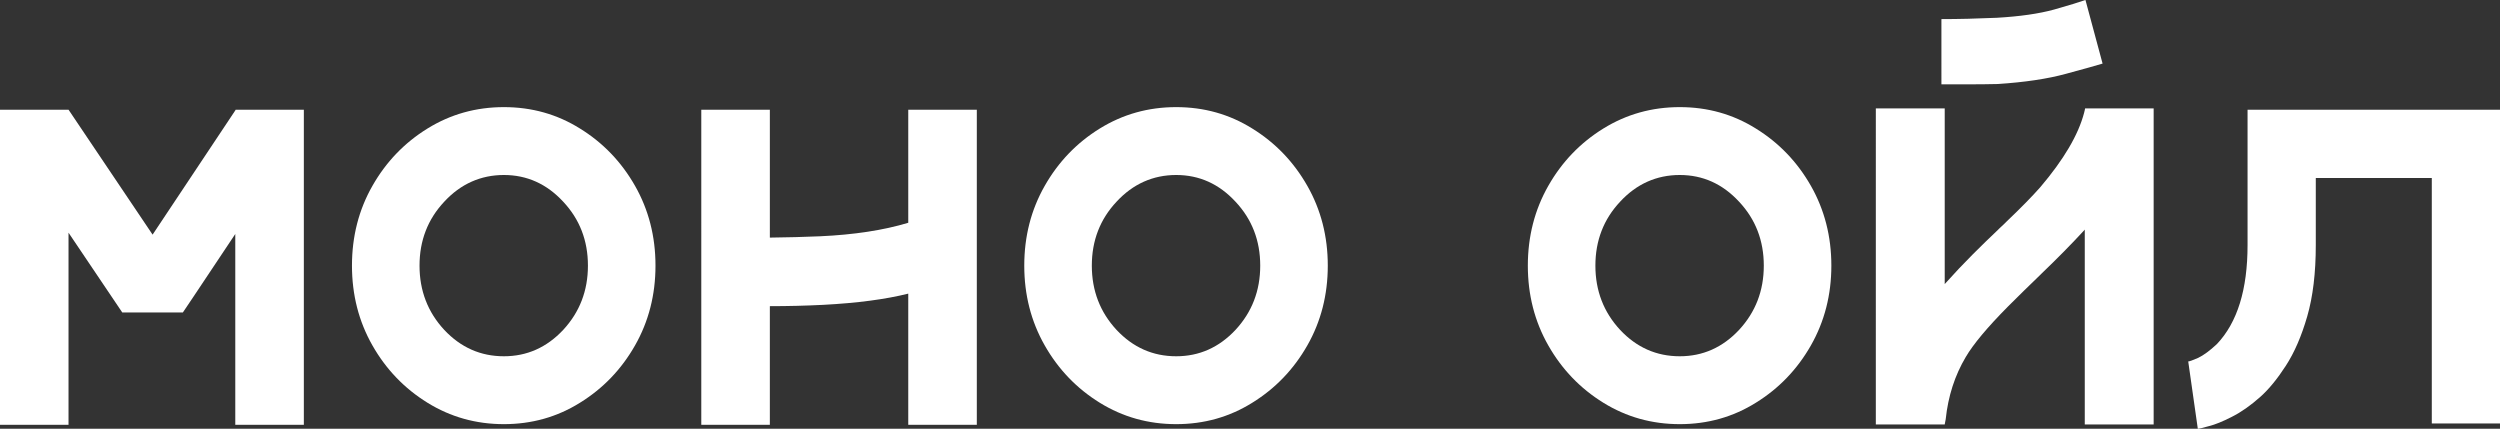
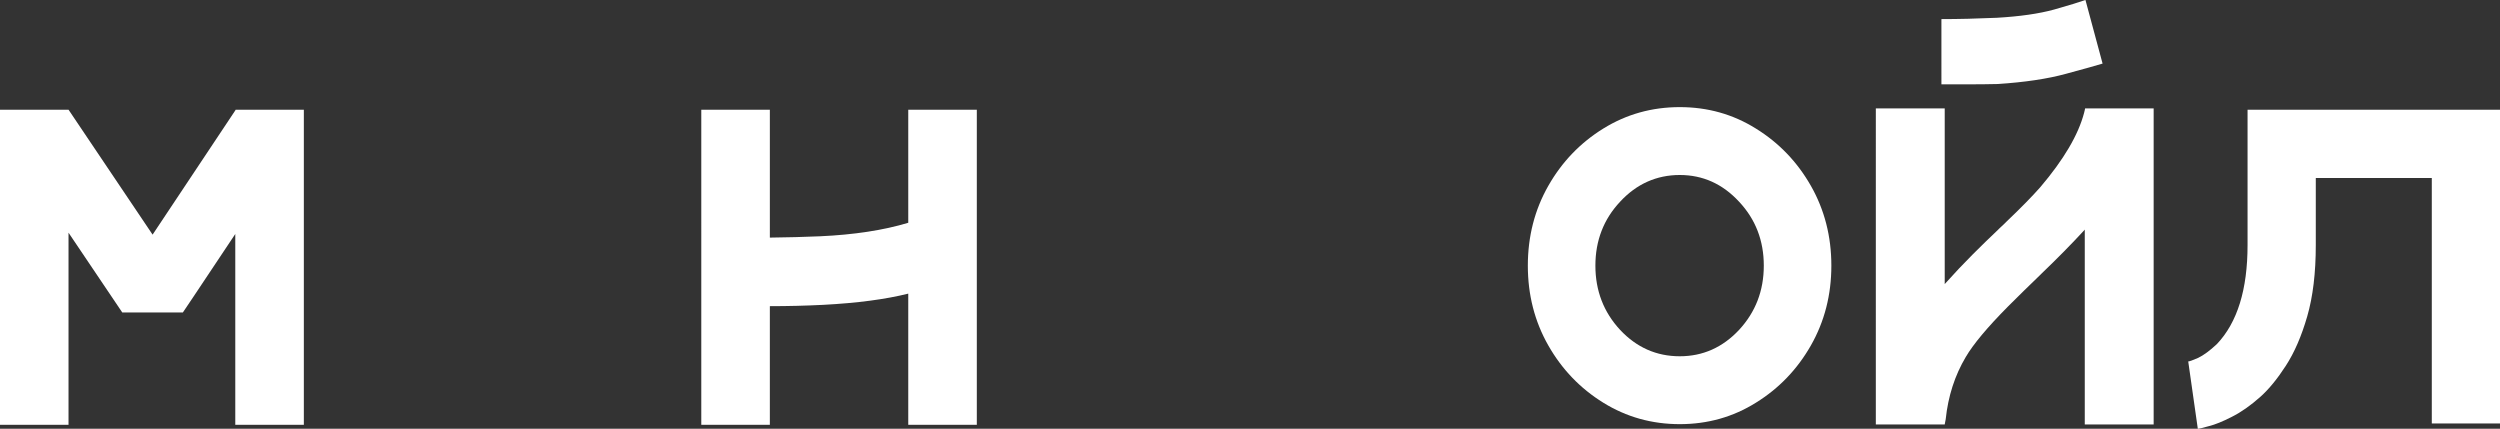
<svg xmlns="http://www.w3.org/2000/svg" id="_Слой_2" viewBox="0 0 849.29 145.65">
  <rect x="0" y="0" width="849.29" height="145.65" fill="#333333" stroke="none" />
  <defs>
    <style>.cls-1{fill:#fff;}</style>
  </defs>
  <g id="_Слой_1-2">
    <g>
      <path class="cls-1" d="M103.22,37.28v107.03h-23.29V79.49l-14.11,21.16-3.69,5.49h-20.6l-18.25-27.09v65.27H0V37.28H23.29l28.55,42.43,28.1-42.21,.11-.22h23.17Z" />
-       <path class="cls-1" d="M171.18,36.39c9.48,0,18.1,2.43,25.86,7.28,7.84,4.85,14.07,11.34,18.7,19.48,4.63,8.14,6.94,17.17,6.94,27.09s-2.31,18.96-6.94,27.09c-4.63,8.14-10.86,14.63-18.7,19.48-7.76,4.85-16.38,7.28-25.86,7.28s-18.14-2.43-25.97-7.28c-7.84-4.85-14.07-11.34-18.7-19.48-4.63-8.14-6.94-17.17-6.94-27.09s2.31-18.96,6.94-27.09c4.63-8.14,10.86-14.63,18.7-19.48,7.84-4.85,16.49-7.28,25.97-7.28Zm0,84.64c7.84,0,14.55-2.99,20.15-8.96,5.6-6.05,8.4-13.32,8.4-21.83s-2.8-15.75-8.4-21.72c-5.6-6.05-12.32-9.07-20.15-9.07s-14.67,3.02-20.26,9.07c-5.6,5.97-8.4,13.21-8.4,21.72s2.8,15.79,8.4,21.83c5.6,5.97,12.35,8.96,20.26,8.96Z" />
      <path class="cls-1" d="M331.84,37.28v107.03h-23.29v-44.56c-7.76,1.94-17.39,3.21-28.89,3.81-5.97,.3-11.98,.45-18.02,.45h-.11v40.3h-23.29V37.28h23.29v43.44c6.04-.07,11.72-.22,17.02-.45,11.57-.52,21.57-2.05,30-4.59V37.28h23.29Z" />
-       <path class="cls-1" d="M399.57,36.39c9.48,0,18.1,2.43,25.86,7.28,7.84,4.85,14.07,11.34,18.7,19.48,4.63,8.14,6.94,17.17,6.94,27.09s-2.31,18.96-6.94,27.09c-4.63,8.14-10.86,14.63-18.7,19.48-7.76,4.85-16.38,7.28-25.86,7.28s-18.14-2.43-25.97-7.28c-7.84-4.85-14.07-11.34-18.7-19.48-4.63-8.14-6.94-17.17-6.94-27.09s2.31-18.96,6.94-27.09c4.63-8.14,10.86-14.63,18.7-19.48,7.84-4.85,16.49-7.28,25.97-7.28Zm0,84.64c7.84,0,14.55-2.99,20.15-8.96,5.6-6.05,8.4-13.32,8.4-21.83s-2.8-15.75-8.4-21.72c-5.6-6.05-12.31-9.07-20.15-9.07s-14.67,3.02-20.26,9.07c-5.6,5.97-8.4,13.21-8.4,21.72s2.8,15.79,8.4,21.83c5.6,5.97,12.35,8.96,20.26,8.96Z" />
      <path class="cls-1" d="M570.64,36.39c9.48,0,18.1,2.43,25.86,7.28,7.84,4.85,14.07,11.34,18.7,19.48,4.63,8.14,6.94,17.17,6.94,27.09s-2.31,18.96-6.94,27.09c-4.63,8.14-10.86,14.63-18.7,19.48-7.76,4.85-16.38,7.28-25.86,7.28s-18.14-2.43-25.97-7.28c-7.84-4.85-14.07-11.34-18.7-19.48-4.63-8.14-6.94-17.17-6.94-27.09s2.32-18.96,6.94-27.09c4.63-8.14,10.86-14.63,18.7-19.48s16.49-7.28,25.97-7.28Zm0,84.64c7.84,0,14.56-2.99,20.15-8.96,5.6-6.05,8.4-13.32,8.4-21.83s-2.8-15.75-8.4-21.72c-5.6-6.05-12.31-9.07-20.15-9.07s-14.67,3.02-20.26,9.07c-5.6,5.97-8.4,13.21-8.4,21.72s2.8,15.79,8.4,21.83c5.6,5.97,12.35,8.96,20.26,8.96Z" />
      <path class="cls-1" d="M731.63,36.83v107.37h-23.4V78.03c-.08,0-.11,.04-.11,.11-4.4,4.78-9.22,9.67-14.44,14.67l-.56,.56c-3.73,3.58-7.39,7.17-10.97,10.75-7.02,7.09-11.79,12.8-14.33,17.13-3.73,6.27-6.01,13.32-6.83,21.16l-.34,1.79h-23.4V36.83h23.4v59.67c3.28-3.66,6.46-7.02,9.52-10.08,2.84-2.84,5.67-5.6,8.51-8.28l.56-.56c.6-.52,1.19-1.08,1.79-1.68l.78-.78c4.78-4.55,8.55-8.4,11.31-11.53,7.99-9.4,12.95-17.84,14.89-25.3l.22-.9,.11-.56h23.29Zm-72.1-8.17V6.49c5.75,0,12.02-.15,18.81-.45,7.84-.45,14.33-1.38,19.48-2.8,5.23-1.49,8.77-2.57,10.64-3.25l5.82,21.61c-1.94,.6-6.08,1.75-12.43,3.47-6.27,1.72-14,2.87-23.18,3.47-3.13,.07-6.38,.11-9.74,.11h-9.4Z" />
      <path class="cls-1" d="M849.29,37.28v106.58h-23.17V60.46h-39.41v22.84c0,9.4-.97,17.47-2.91,24.18-1.94,6.72-4.37,12.32-7.28,16.79-2.84,4.4-5.71,7.91-8.62,10.52-3.36,2.99-6.6,5.26-9.74,6.83-3.06,1.57-5.63,2.61-7.72,3.13-2.09,.6-3.36,.9-3.81,.9l-3.25-22.84h-.11c.45,0,1.61-.41,3.47-1.23,1.87-.9,3.99-2.46,6.38-4.7,6.94-7.31,10.41-18.51,10.41-33.59V37.28h85.76Z" />
    </g>
  </g>
</svg>